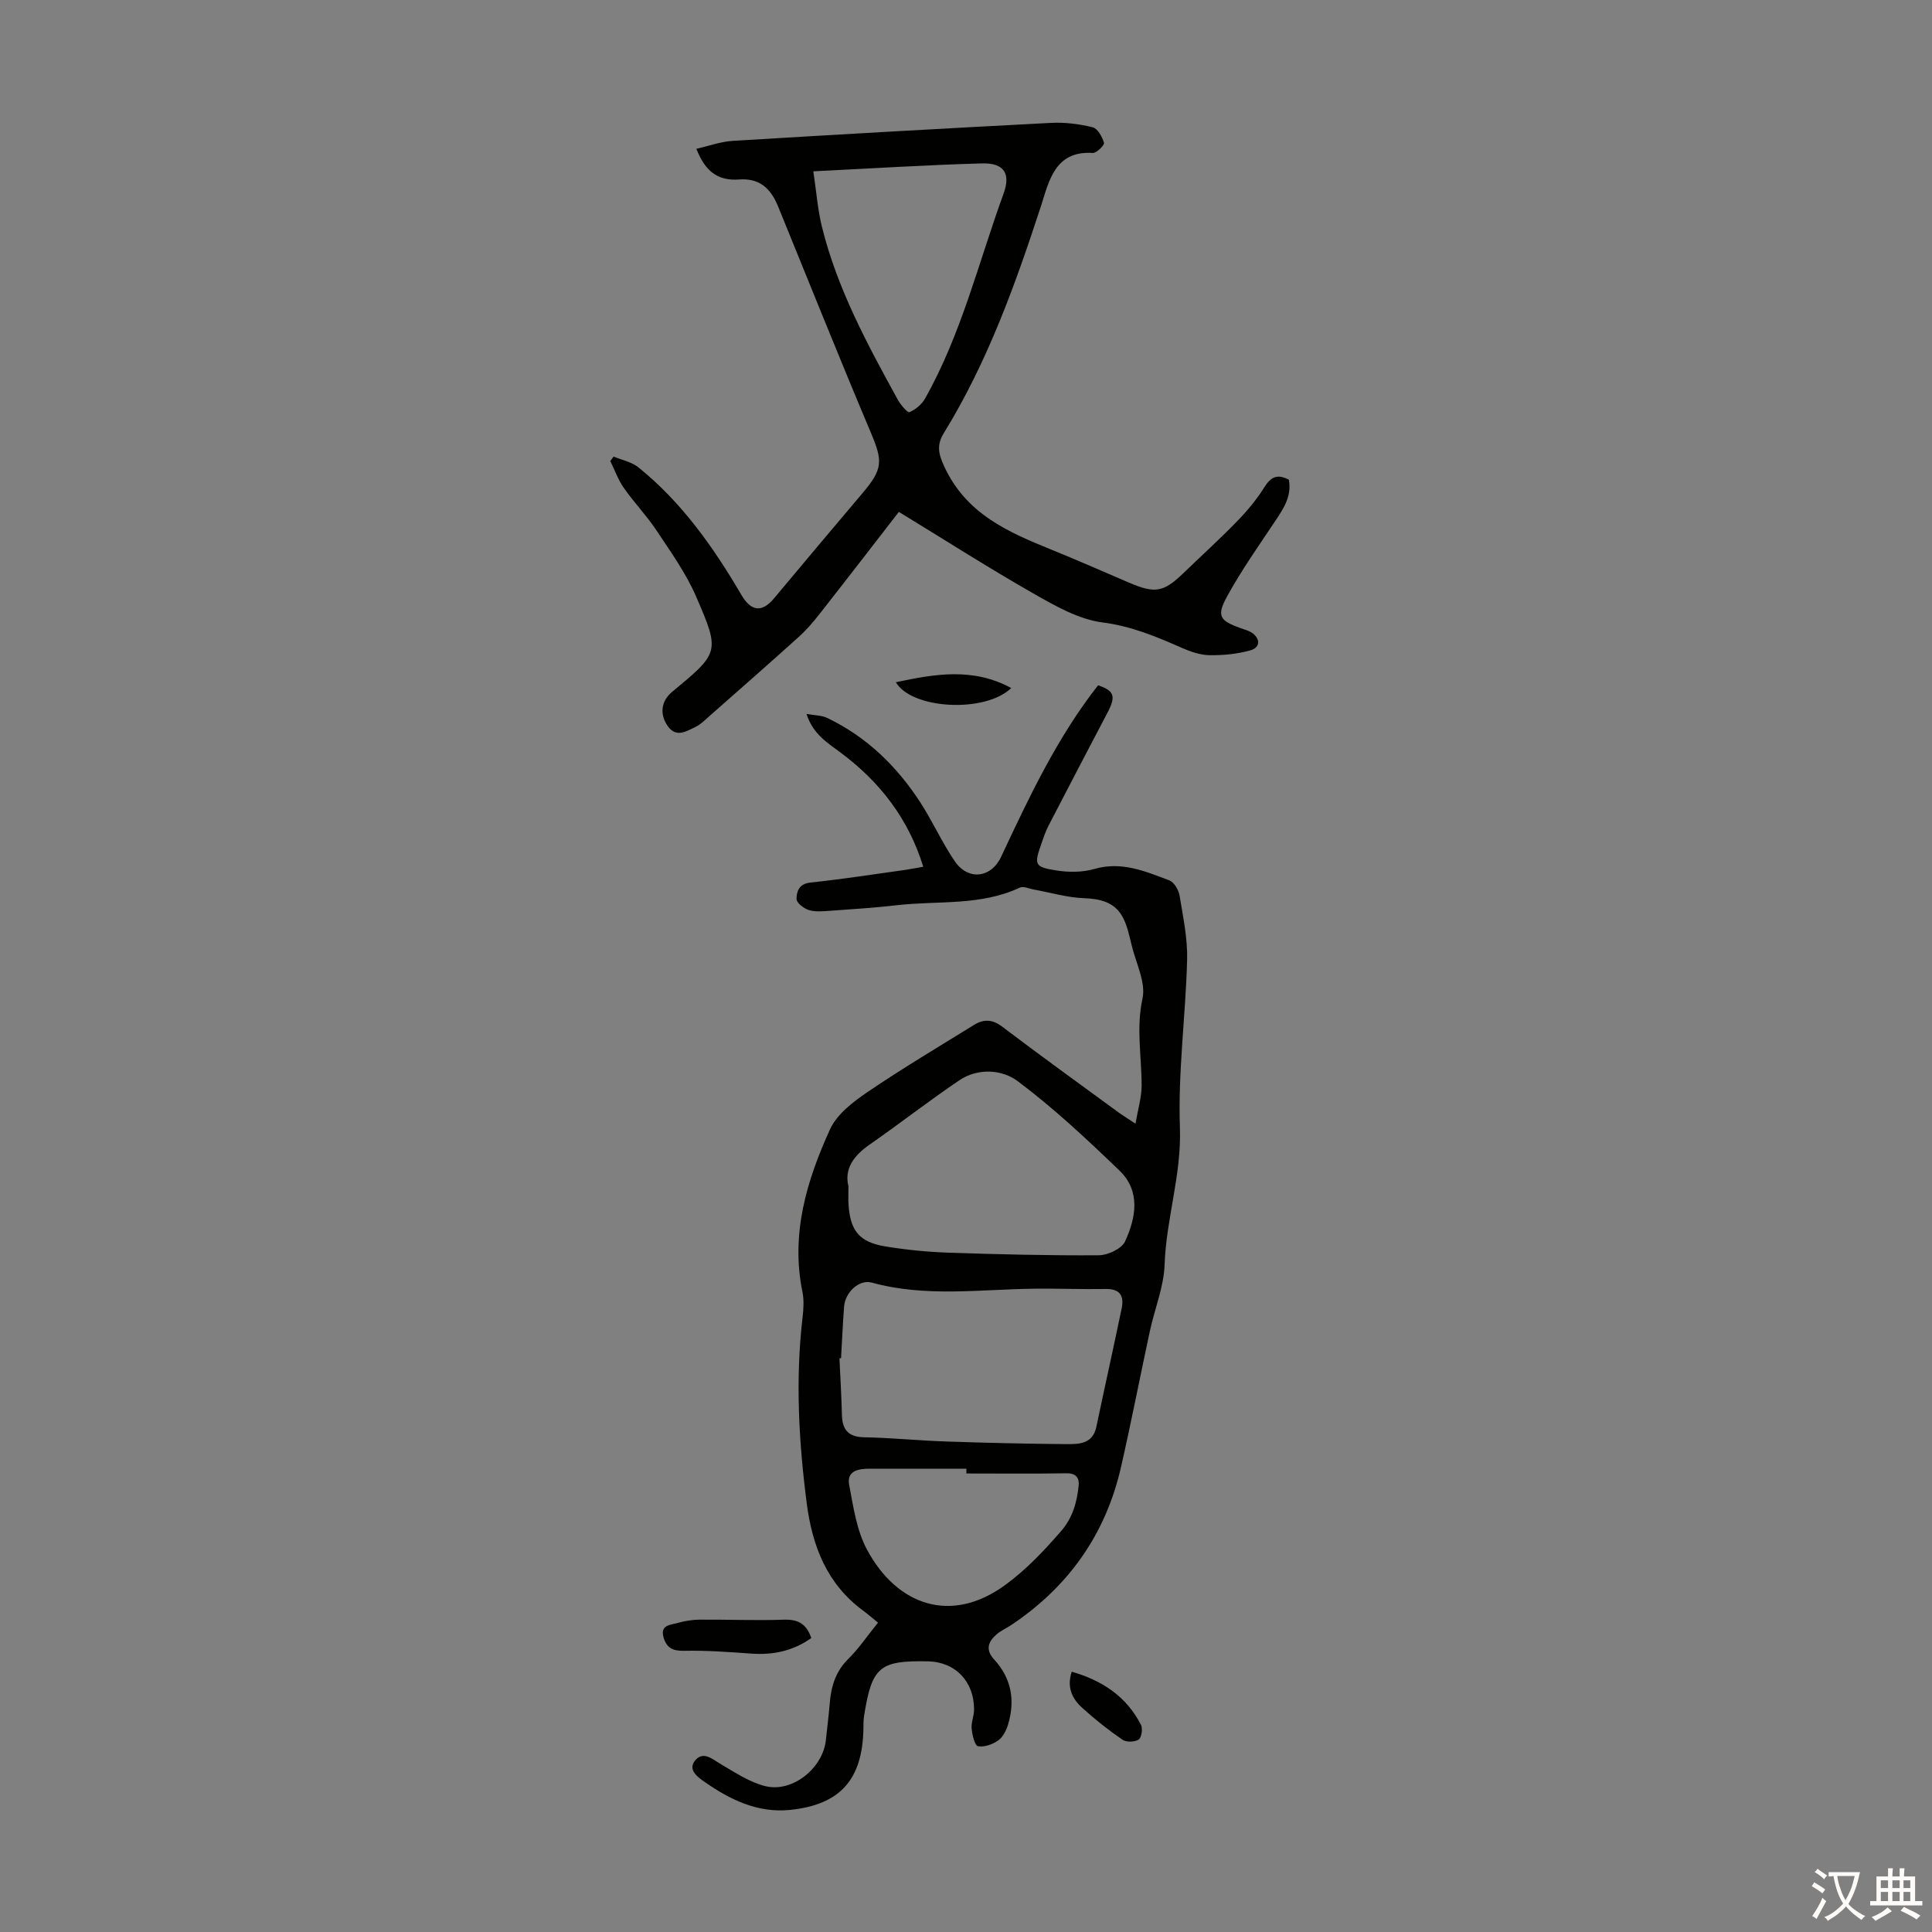
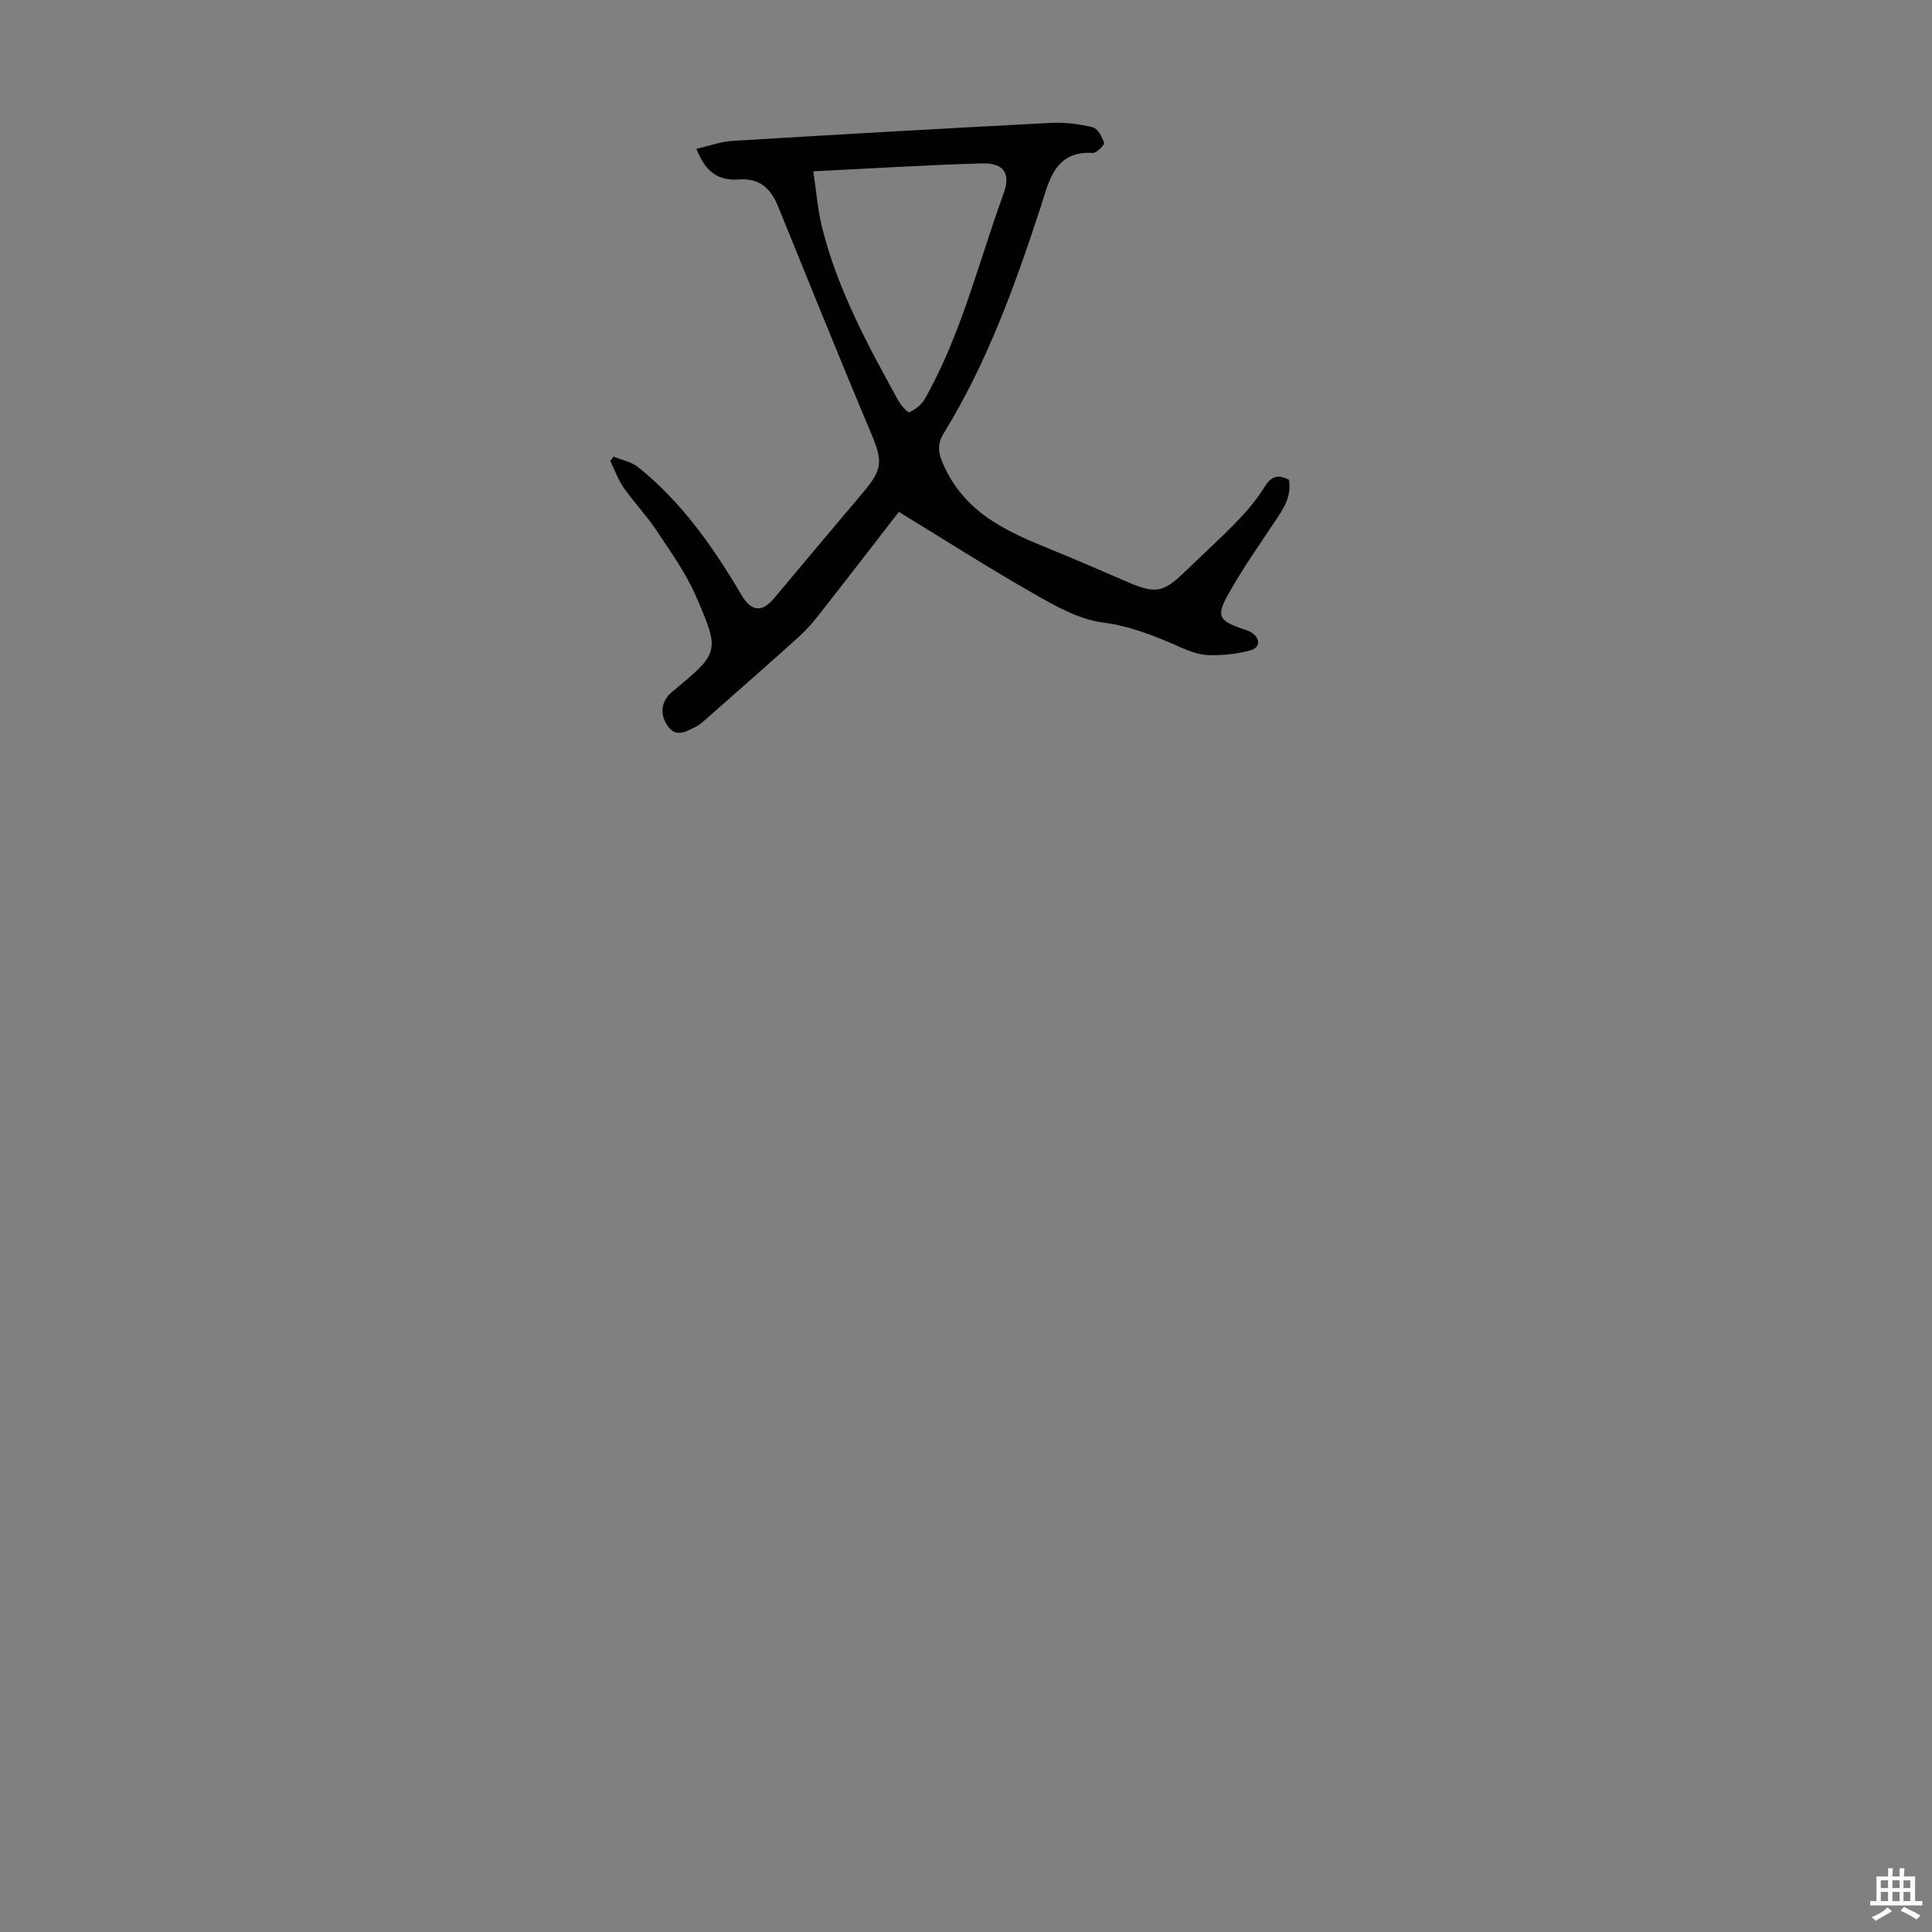
<svg xmlns="http://www.w3.org/2000/svg" enable-background="new 0 0 400 400" viewBox="0 0 400 400">
  <rect x="0" y="0" width="400" height="400" fill="#808080" stroke="none" />
  <g fill="#010100">
-     <path d="m181.78 335.95c-1.2-.97-2.12-1.78-3.11-2.51-7.47-5.51-10.49-13.32-11.64-22.18-1.66-12.8-2.37-25.61-.87-38.48.21-1.76.32-3.63-.03-5.34-2.45-11.97.89-23.04 5.73-33.65 1.42-3.11 4.75-5.65 7.73-7.68 7.2-4.89 14.69-9.35 22.1-13.93 1.95-1.2 3.76-1.17 5.79.37 7.93 6.01 16.01 11.84 24.04 17.72.88.64 1.82 1.21 3.57 2.38.52-3.04 1.27-5.46 1.27-7.89.01-5.99-1.16-11.87.18-18.01.72-3.29-1.28-7.2-2.18-10.8-.56-2.21-.99-4.58-2.15-6.47-1.68-2.74-4.52-3.4-7.78-3.52-3.49-.13-6.95-1.17-10.43-1.8-.96-.17-2.13-.74-2.86-.39-8.11 3.82-16.9 2.67-25.39 3.64-4.66.53-9.36.84-14.04 1.17-1.43.1-2.98.24-4.3-.18-1.03-.33-2.51-1.5-2.5-2.29.02-1.52.49-3.12 2.84-3.38 6.56-.7 13.08-1.71 19.61-2.62 1.2-.17 2.4-.42 3.79-.66-3.06-9.95-8.97-17.54-17.01-23.56-2.77-2.08-5.8-3.82-7.16-8.08 1.7.31 3.13.28 4.28.83 8.17 3.91 14.44 10.01 19.31 17.53 2.54 3.93 4.46 8.27 7.1 12.13 2.78 4.08 7.54 3.49 9.6-.91 5.79-12.34 11.58-24.68 20.08-35.51 3.35 1.14 3.73 2.26 1.96 5.64-4.1 7.8-8.18 15.61-12.23 23.44-.61 1.18-1.04 2.47-1.48 3.73-1.52 4.35-1.43 4.81 3.06 5.52 2.57.41 5.44.42 7.91-.3 5.66-1.64 10.57.49 15.54 2.37.98.37 1.92 1.98 2.11 3.15.72 4.39 1.67 8.85 1.56 13.26-.3 11.61-1.91 23.23-1.49 34.8.35 9.73-2.84 18.8-3.17 28.33-.16 4.6-2.05 9.13-3.04 13.71-2.02 9.39-3.85 18.82-5.98 28.18-3.17 13.92-10.85 24.79-22.71 32.72-1.02.68-2.19 1.18-3.1 1.98-1.72 1.51-2.3 3.17-.46 5.17 3.57 3.87 4.38 8.46 2.89 13.42-.37 1.23-1.05 2.63-2.04 3.33-1.16.82-2.89 1.45-4.2 1.2-.67-.13-1.19-2.32-1.31-3.63-.12-1.29.5-2.64.5-3.97.01-5.72-3.8-9.86-9.58-9.97-9.99-.19-11.58 1.13-13.19 11.28-.14.88-.13 1.78-.14 2.68-.19 10.52-4.8 15.73-15.16 16.8-6.69.69-12.41-2.09-17.7-5.78-1.45-1.01-3.66-2.57-1.89-4.56 1.68-1.89 3.54-.11 5.3.91 2.92 1.71 5.88 3.69 9.09 4.5 5.68 1.43 12.03-3.74 12.6-9.62.24-2.45.58-4.89.77-7.34.27-3.53 1.16-6.68 3.81-9.32 2.14-2.09 3.84-4.63 6.2-7.56zm-7.65-54.75c-.11.01-.22.01-.33.02.18 3.9.41 7.79.51 11.69.08 3.05 1.27 4.6 4.59 4.66 5.69.11 11.37.69 17.06.88 8.26.28 16.52.47 24.79.54 2.64.02 5.49 0 6.24-3.59 1.72-8.18 3.54-16.34 5.24-24.52.53-2.54-.31-4.06-3.3-4.01-4.91.09-9.83-.12-14.75-.06-11.24.13-22.52 1.81-33.68-1.26-2.66-.73-5.52 2.05-5.74 4.95-.27 3.56-.43 7.13-.63 10.7zm1.53-35.61c0 1.62-.05 2.63.01 3.63.32 5.56 2.2 7.95 7.64 8.84 4.29.7 8.65 1.14 13 1.29 10.39.35 20.79.61 31.18.54 1.88-.01 4.74-1.35 5.44-2.86 2.26-4.91 3.27-10.42-1.16-14.68-6.75-6.49-13.63-12.95-21.11-18.54-3.17-2.37-8.17-2.76-12.05-.14-6.3 4.25-12.29 8.94-18.53 13.28-3.35 2.31-5.31 5.05-4.42 8.64zm24.42 59.48c0-.33 0-.66 0-.99-6.69 0-13.39 0-20.08 0-2.31 0-4.73.45-4.19 3.34.86 4.56 1.55 9.42 3.69 13.41 6.24 11.63 17.5 15.5 28.68 7.28 4.39-3.22 7.92-7 11.44-11.03 2.48-2.84 3.32-5.98 3.7-9.42.18-1.62-.49-2.66-2.5-2.63-6.91.11-13.83.04-20.74.04z" />
    <path d="m266.85 99.32c.6 3.42-1.06 5.89-2.75 8.44-3.47 5.2-7.1 10.32-10.08 15.79-2.2 4.03-1.46 4.97 2.9 6.53.73.26 1.52.45 2.17.86 1.87 1.2 1.91 3.11-.19 3.7-2.72.77-5.65 1.05-8.48 1.01-1.94-.03-3.97-.74-5.79-1.54-5.27-2.33-10.41-4.47-16.36-5.24-4.96-.64-9.83-3.44-14.32-6-9.18-5.23-18.09-10.93-27.85-16.89-5.13 6.62-10.77 13.94-16.47 21.2-1.29 1.65-2.68 3.26-4.23 4.66-6.07 5.47-12.21 10.86-18.34 16.26-1 .88-1.98 1.89-3.16 2.45-1.84.88-3.93 2.23-5.64-.21-1.77-2.51-1.36-5.24.91-7.11 9.74-8.08 9.97-8.18 4.93-19.77-2.1-4.84-5.27-9.25-8.21-13.68-2.03-3.06-4.63-5.75-6.74-8.77-1.18-1.68-1.88-3.7-2.8-5.57.23-.3.46-.61.69-.91 1.72.72 3.72 1.1 5.12 2.22 9.01 7.26 15.56 16.56 21.35 26.44 1.99 3.39 4.23 3.69 6.72.72 6.1-7.28 12.2-14.57 18.35-21.82 4.24-5 4.21-6.63 1.71-12.54-6.56-15.53-12.82-31.19-19.19-46.8-1.57-3.87-3.95-5.89-8.07-5.59-4.64.34-7.08-1.9-8.86-6.35 2.57-.58 5-1.48 7.48-1.64 21.99-1.34 43.98-2.59 65.98-3.73 2.85-.15 5.81.23 8.59.91 1.03.25 1.99 1.98 2.35 3.22.14.47-1.56 2.15-2.34 2.1-7.9-.53-9.08 6.01-10.69 10.94-5.32 16.28-11.07 32.33-20.1 47-1.49 2.43-1.26 4.16.11 7.09 4.57 9.75 13.19 13.47 22.16 17.11 5.38 2.18 10.7 4.53 16.04 6.82 5.41 2.31 7.15 2 11.31-2.01 3.7-3.58 7.52-7.04 11.1-10.73 2.08-2.14 4.04-4.49 5.61-7.01 1.3-2.08 2.61-2.85 5.08-1.56zm-98.46-63.85c.64 4.27.91 7.94 1.78 11.47 3.16 12.82 9.4 24.34 15.7 35.8.58 1.06 2.03 2.76 2.41 2.6 1.26-.54 2.55-1.6 3.23-2.8 7.53-13.35 11.09-28.23 16.28-42.49 1.51-4.15.05-6.34-4.46-6.22-11.47.32-22.94 1.05-34.94 1.64z" />
-     <path d="m167.97 339.14c-3.8 2.69-7.92 3.54-12.42 3.22-4.64-.33-9.3-.68-13.94-.58-2.33.05-3.6-.62-4.22-2.74-.77-2.63 1.43-2.61 2.89-3.02 1.48-.42 3.05-.68 4.58-.69 5.8-.04 11.61.21 17.4.01 2.9-.11 4.7.81 5.71 3.8z" />
-     <path d="m185.48 141.25c8.19-1.74 15.95-3.08 23.89 1.2-5.38 5.21-20.58 4.43-23.89-1.2z" />
-     <path d="m221.89 346.11c6.36 1.83 11.35 5.15 14.34 11.01.4.78.11 2.65-.49 3.04-.82.53-2.56.58-3.35.03-2.92-2.01-5.72-4.23-8.34-6.61-2.03-1.85-3.24-4.2-2.16-7.47z" />
  </g>
-   <path d="m377.9 391.2c-.2.3-.4.5-.6.8-.7-.6-1.4-1-2.2-1.5.2-.3.4-.5.5-.8.6.4 1.4.8 2.3 1.5zm-1.8 6.1c-.2-.2-.5-.4-.9-.6.4-.6.8-1.2 1.2-1.9s.7-1.3.9-1.9c.3.3.5.5.8.7-.7 1.3-1.4 2.6-2 3.7zm2.2-9c-.3.3-.5.5-.6.8-.6-.6-1.3-1.1-2-1.5.3-.3.5-.5.6-.7.6.5 1.3.9 2 1.4zm.3.2v-.9h2 4.5c-.3 1.3-.6 2.5-1 3.6s-.9 2.1-1.4 3c.4.5 1 1 1.6 1.4s1.2.8 1.9 1.1c-.3.2-.5.4-.8.8-.4-.3-1-.7-1.6-1.2s-1.2-1.1-1.6-1.6c-.5.6-1.1 1.1-1.7 1.6s-1.4.9-2.1 1.4c-.1-.3-.3-.5-.7-.8.6-.2 1.2-.5 1.9-1s1.4-1.1 2-1.8c-.5-.8-.9-1.6-1.2-2.5s-.6-2-.8-3.2c-.4.1-.7.1-1 .1zm2.5 2.7c.3 1 .7 1.7 1 2.2.3-.5.6-1.1 1-2s.6-1.9.9-3h-3.2-.4c.1.9.3 1.8.7 2.8z" fill="#fcfbfa" />
  <path d="m396.5 388.5v1.5 3.6h1.5v.9c-.4 0-1 0-1.7 0h-7.9c-.5 0-.9 0-1.2 0v-.9h1.3v-3.5c0-.7 0-1.2 0-1.6h2.4c0-.8 0-1.4 0-1.7h1c0 .3-.1.8-.1 1.7h1.5c0-.8 0-1.4 0-1.7h1c0 .3-.1.9-.1 1.7zm-8.2 9.2c-.2-.3-.5-.5-.8-.8.8-.3 1.4-.6 1.9-.9s1-.7 1.4-1.1c.3.3.6.5.9.8-1.6 1-2.8 1.6-3.4 2zm2.6-6.8v-1.6h-1.5v1.6zm0 2.7v-1.9h-1.5v1.9zm2.4-2.7v-1.6h-1.5v1.6zm0 2.7v-1.9h-1.5v1.9zm.2 2 .7-.8c.4.2.9.5 1.6.8s1.3.7 1.8 1c-.3.3-.5.5-.8.8-.4-.3-1.5-1-3.3-1.8zm2-4.7v-1.6h-1.4v1.6zm0 2.7v-1.9h-1.4v1.9z" fill="#fcfbfa" />
</svg>